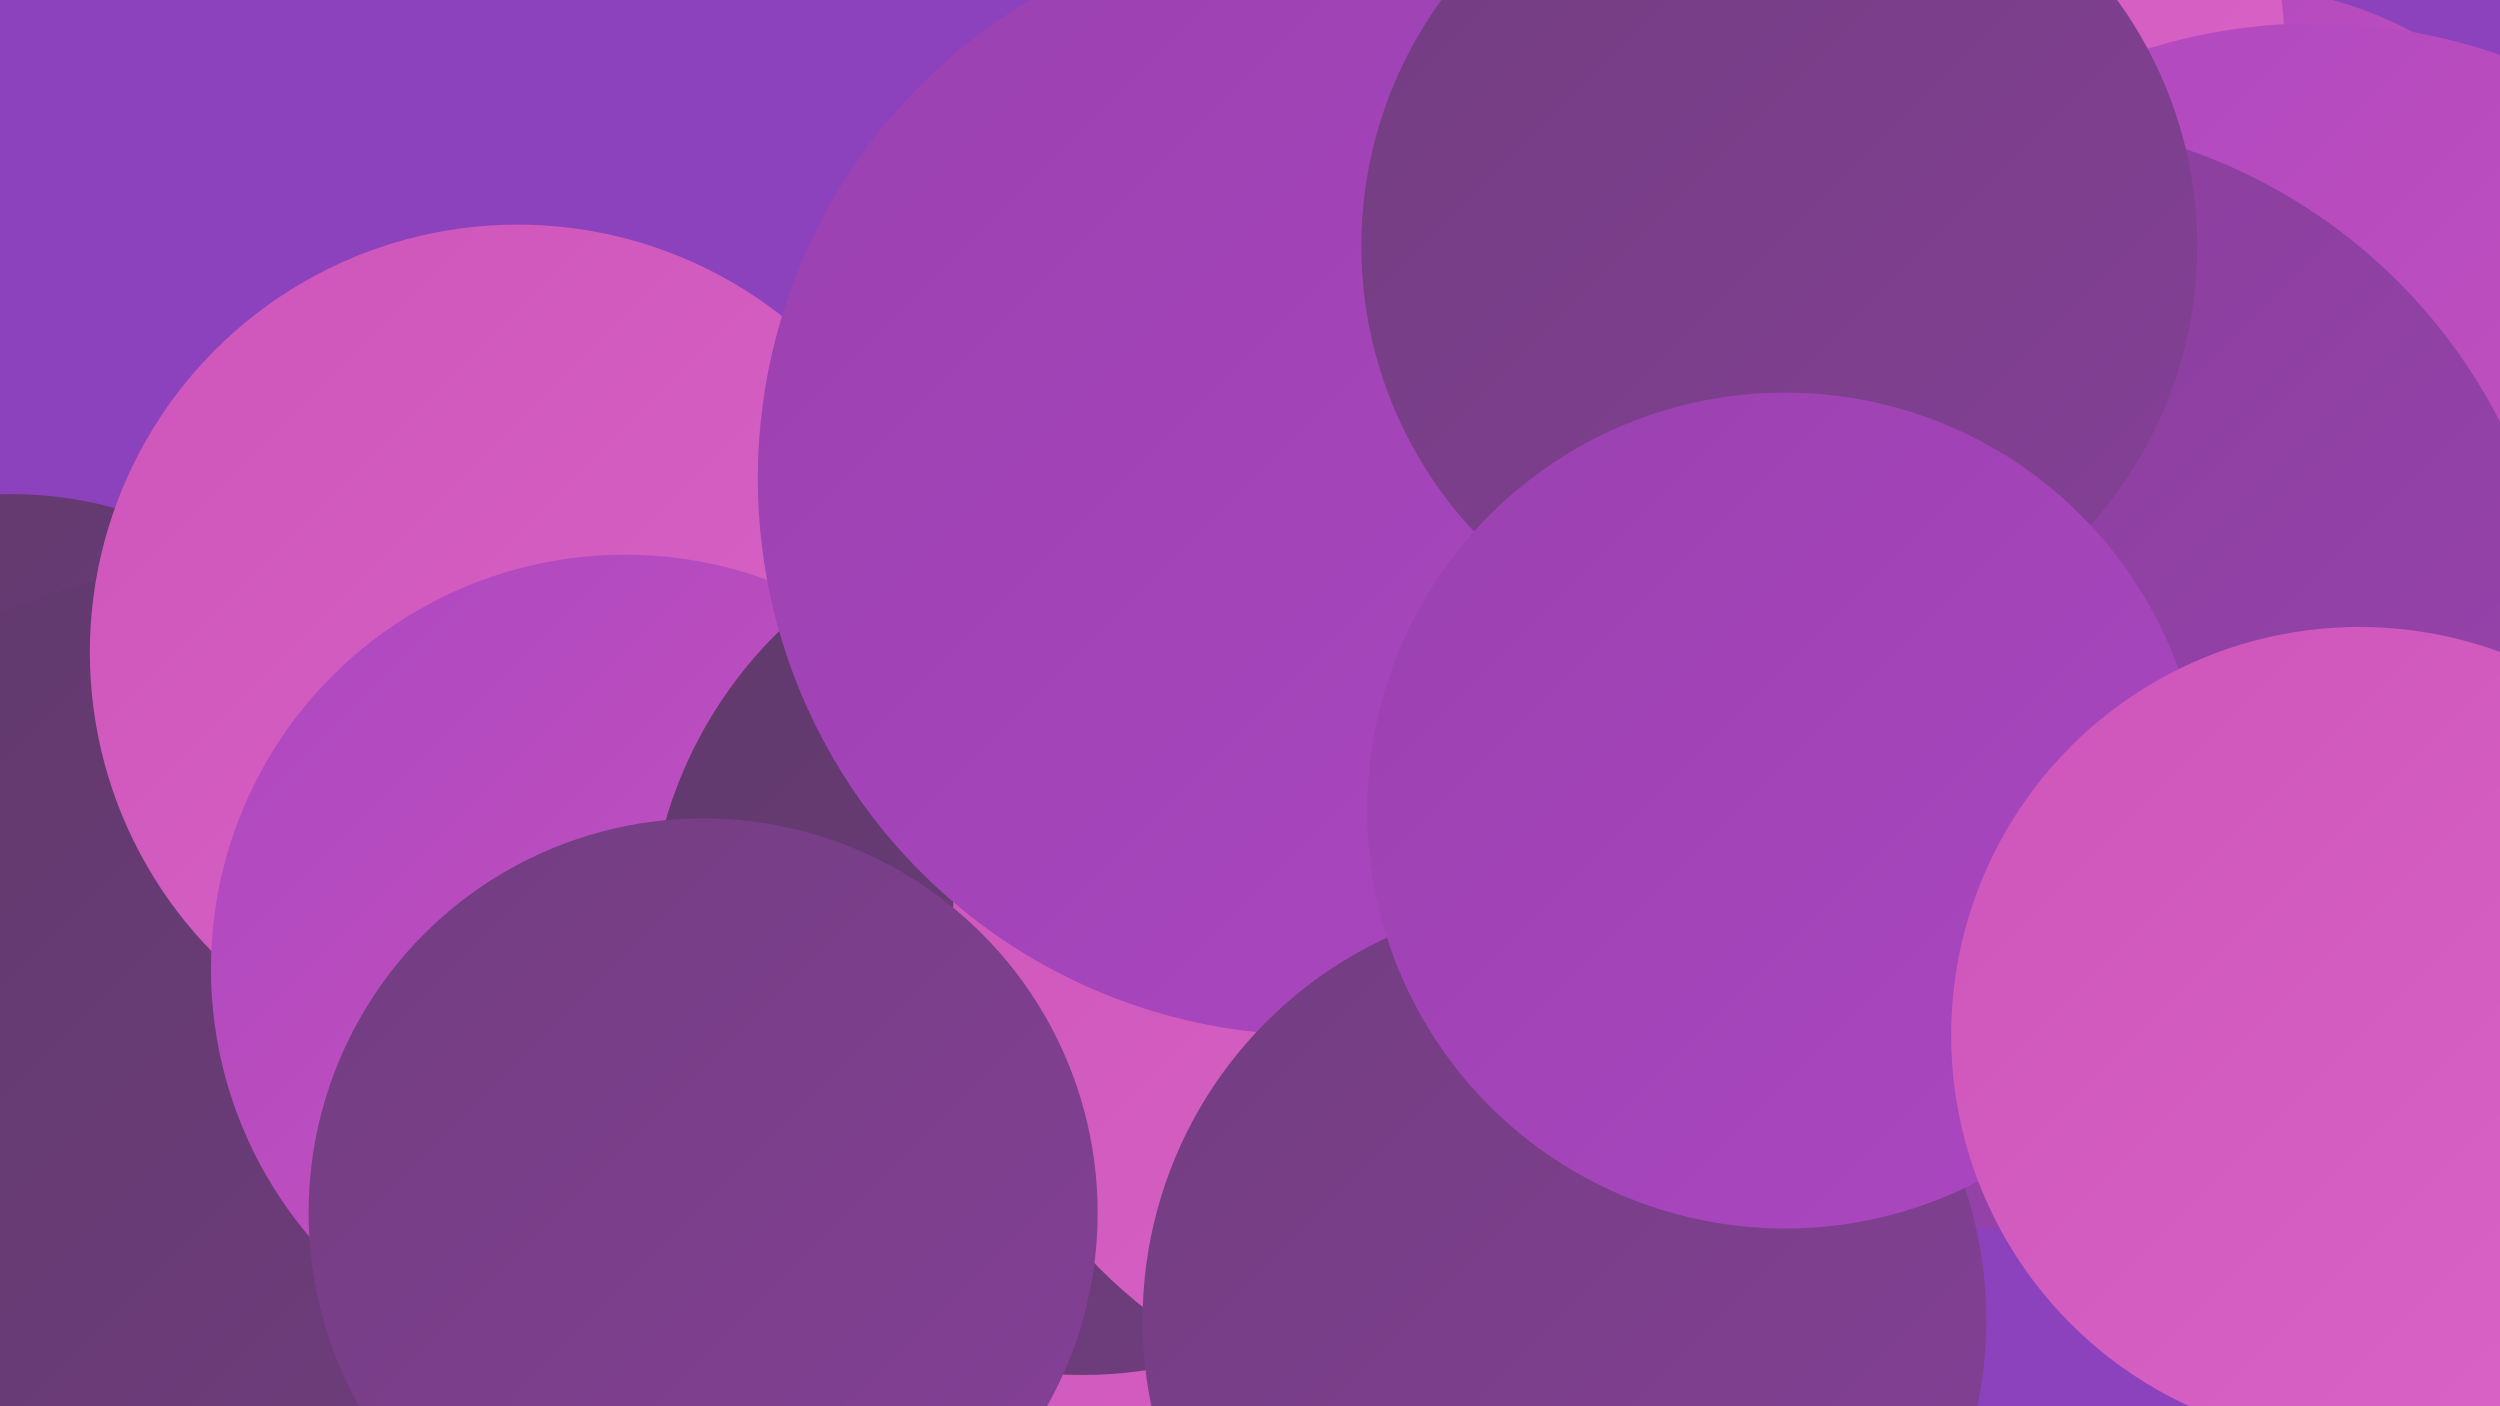
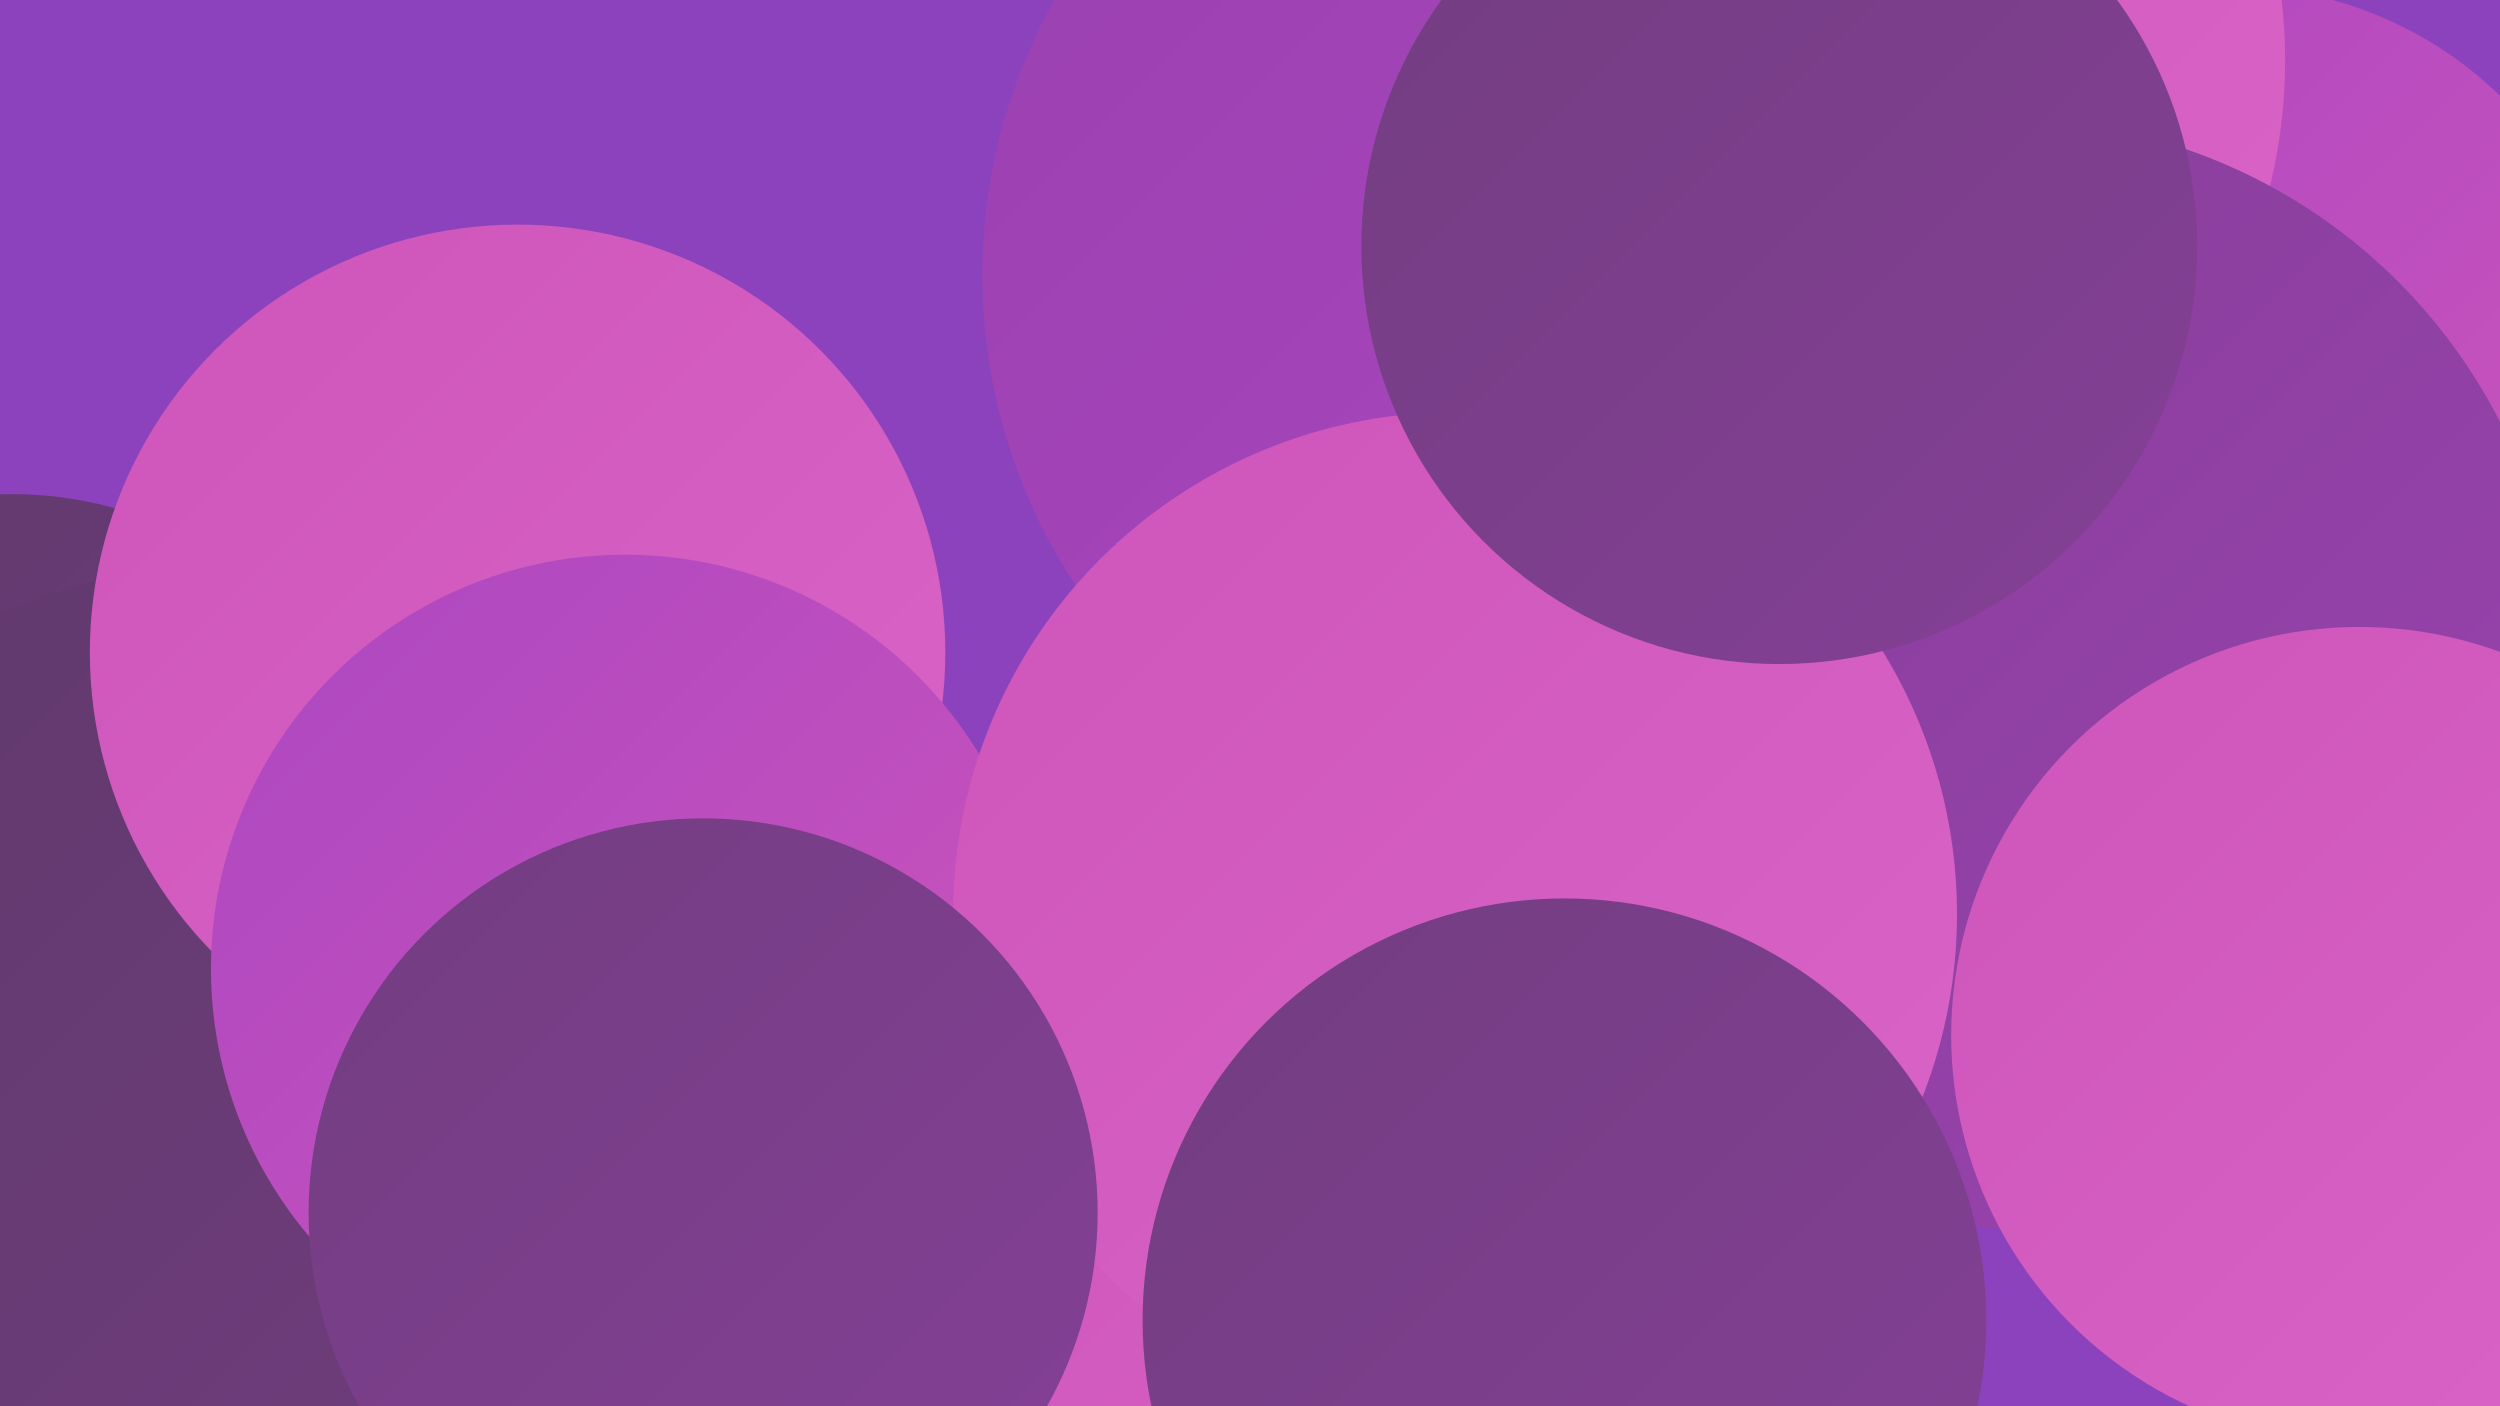
<svg xmlns="http://www.w3.org/2000/svg" width="1280" height="720">
  <defs>
    <linearGradient id="grad0" x1="0%" y1="0%" x2="100%" y2="100%">
      <stop offset="0%" style="stop-color:#5f396b;stop-opacity:1" />
      <stop offset="100%" style="stop-color:#723d80;stop-opacity:1" />
    </linearGradient>
    <linearGradient id="grad1" x1="0%" y1="0%" x2="100%" y2="100%">
      <stop offset="0%" style="stop-color:#723d80;stop-opacity:1" />
      <stop offset="100%" style="stop-color:#854097;stop-opacity:1" />
    </linearGradient>
    <linearGradient id="grad2" x1="0%" y1="0%" x2="100%" y2="100%">
      <stop offset="0%" style="stop-color:#854097;stop-opacity:1" />
      <stop offset="100%" style="stop-color:#9a41af;stop-opacity:1" />
    </linearGradient>
    <linearGradient id="grad3" x1="0%" y1="0%" x2="100%" y2="100%">
      <stop offset="0%" style="stop-color:#9a41af;stop-opacity:1" />
      <stop offset="100%" style="stop-color:#ac47c2;stop-opacity:1" />
    </linearGradient>
    <linearGradient id="grad4" x1="0%" y1="0%" x2="100%" y2="100%">
      <stop offset="0%" style="stop-color:#ac47c2;stop-opacity:1" />
      <stop offset="100%" style="stop-color:#ce55ba;stop-opacity:1" />
    </linearGradient>
    <linearGradient id="grad5" x1="0%" y1="0%" x2="100%" y2="100%">
      <stop offset="0%" style="stop-color:#ce55ba;stop-opacity:1" />
      <stop offset="100%" style="stop-color:#d964c7;stop-opacity:1" />
    </linearGradient>
    <linearGradient id="grad6" x1="0%" y1="0%" x2="100%" y2="100%">
      <stop offset="0%" style="stop-color:#d964c7;stop-opacity:1" />
      <stop offset="100%" style="stop-color:#5f396b;stop-opacity:1" />
    </linearGradient>
  </defs>
  <rect width="1280" height="720" fill="#8c42bc" />
  <circle cx="1142" cy="191" r="198" fill="url(#grad4)" />
  <circle cx="309" cy="587" r="239" fill="url(#grad3)" />
  <circle cx="6" cy="450" r="197" fill="url(#grad0)" />
  <circle cx="115" cy="654" r="278" fill="url(#grad4)" />
  <circle cx="113" cy="566" r="276" fill="url(#grad0)" />
  <circle cx="901" cy="31" r="269" fill="url(#grad5)" />
-   <circle cx="1185" cy="300" r="288" fill="url(#grad4)" />
  <circle cx="791" cy="141" r="288" fill="url(#grad3)" />
  <circle cx="265" cy="334" r="219" fill="url(#grad5)" />
  <circle cx="671" cy="696" r="230" fill="url(#grad5)" />
  <circle cx="1027" cy="345" r="284" fill="url(#grad2)" />
  <circle cx="320" cy="496" r="212" fill="url(#grad4)" />
-   <circle cx="554" cy="482" r="222" fill="url(#grad0)" />
  <circle cx="745" cy="468" r="257" fill="url(#grad5)" />
-   <circle cx="673" cy="245" r="285" fill="url(#grad3)" />
  <circle cx="911" cy="126" r="214" fill="url(#grad1)" />
  <circle cx="360" cy="621" r="202" fill="url(#grad1)" />
  <circle cx="801" cy="676" r="216" fill="url(#grad1)" />
-   <circle cx="914" cy="415" r="214" fill="url(#grad3)" />
  <circle cx="1208" cy="530" r="209" fill="url(#grad5)" />
</svg>